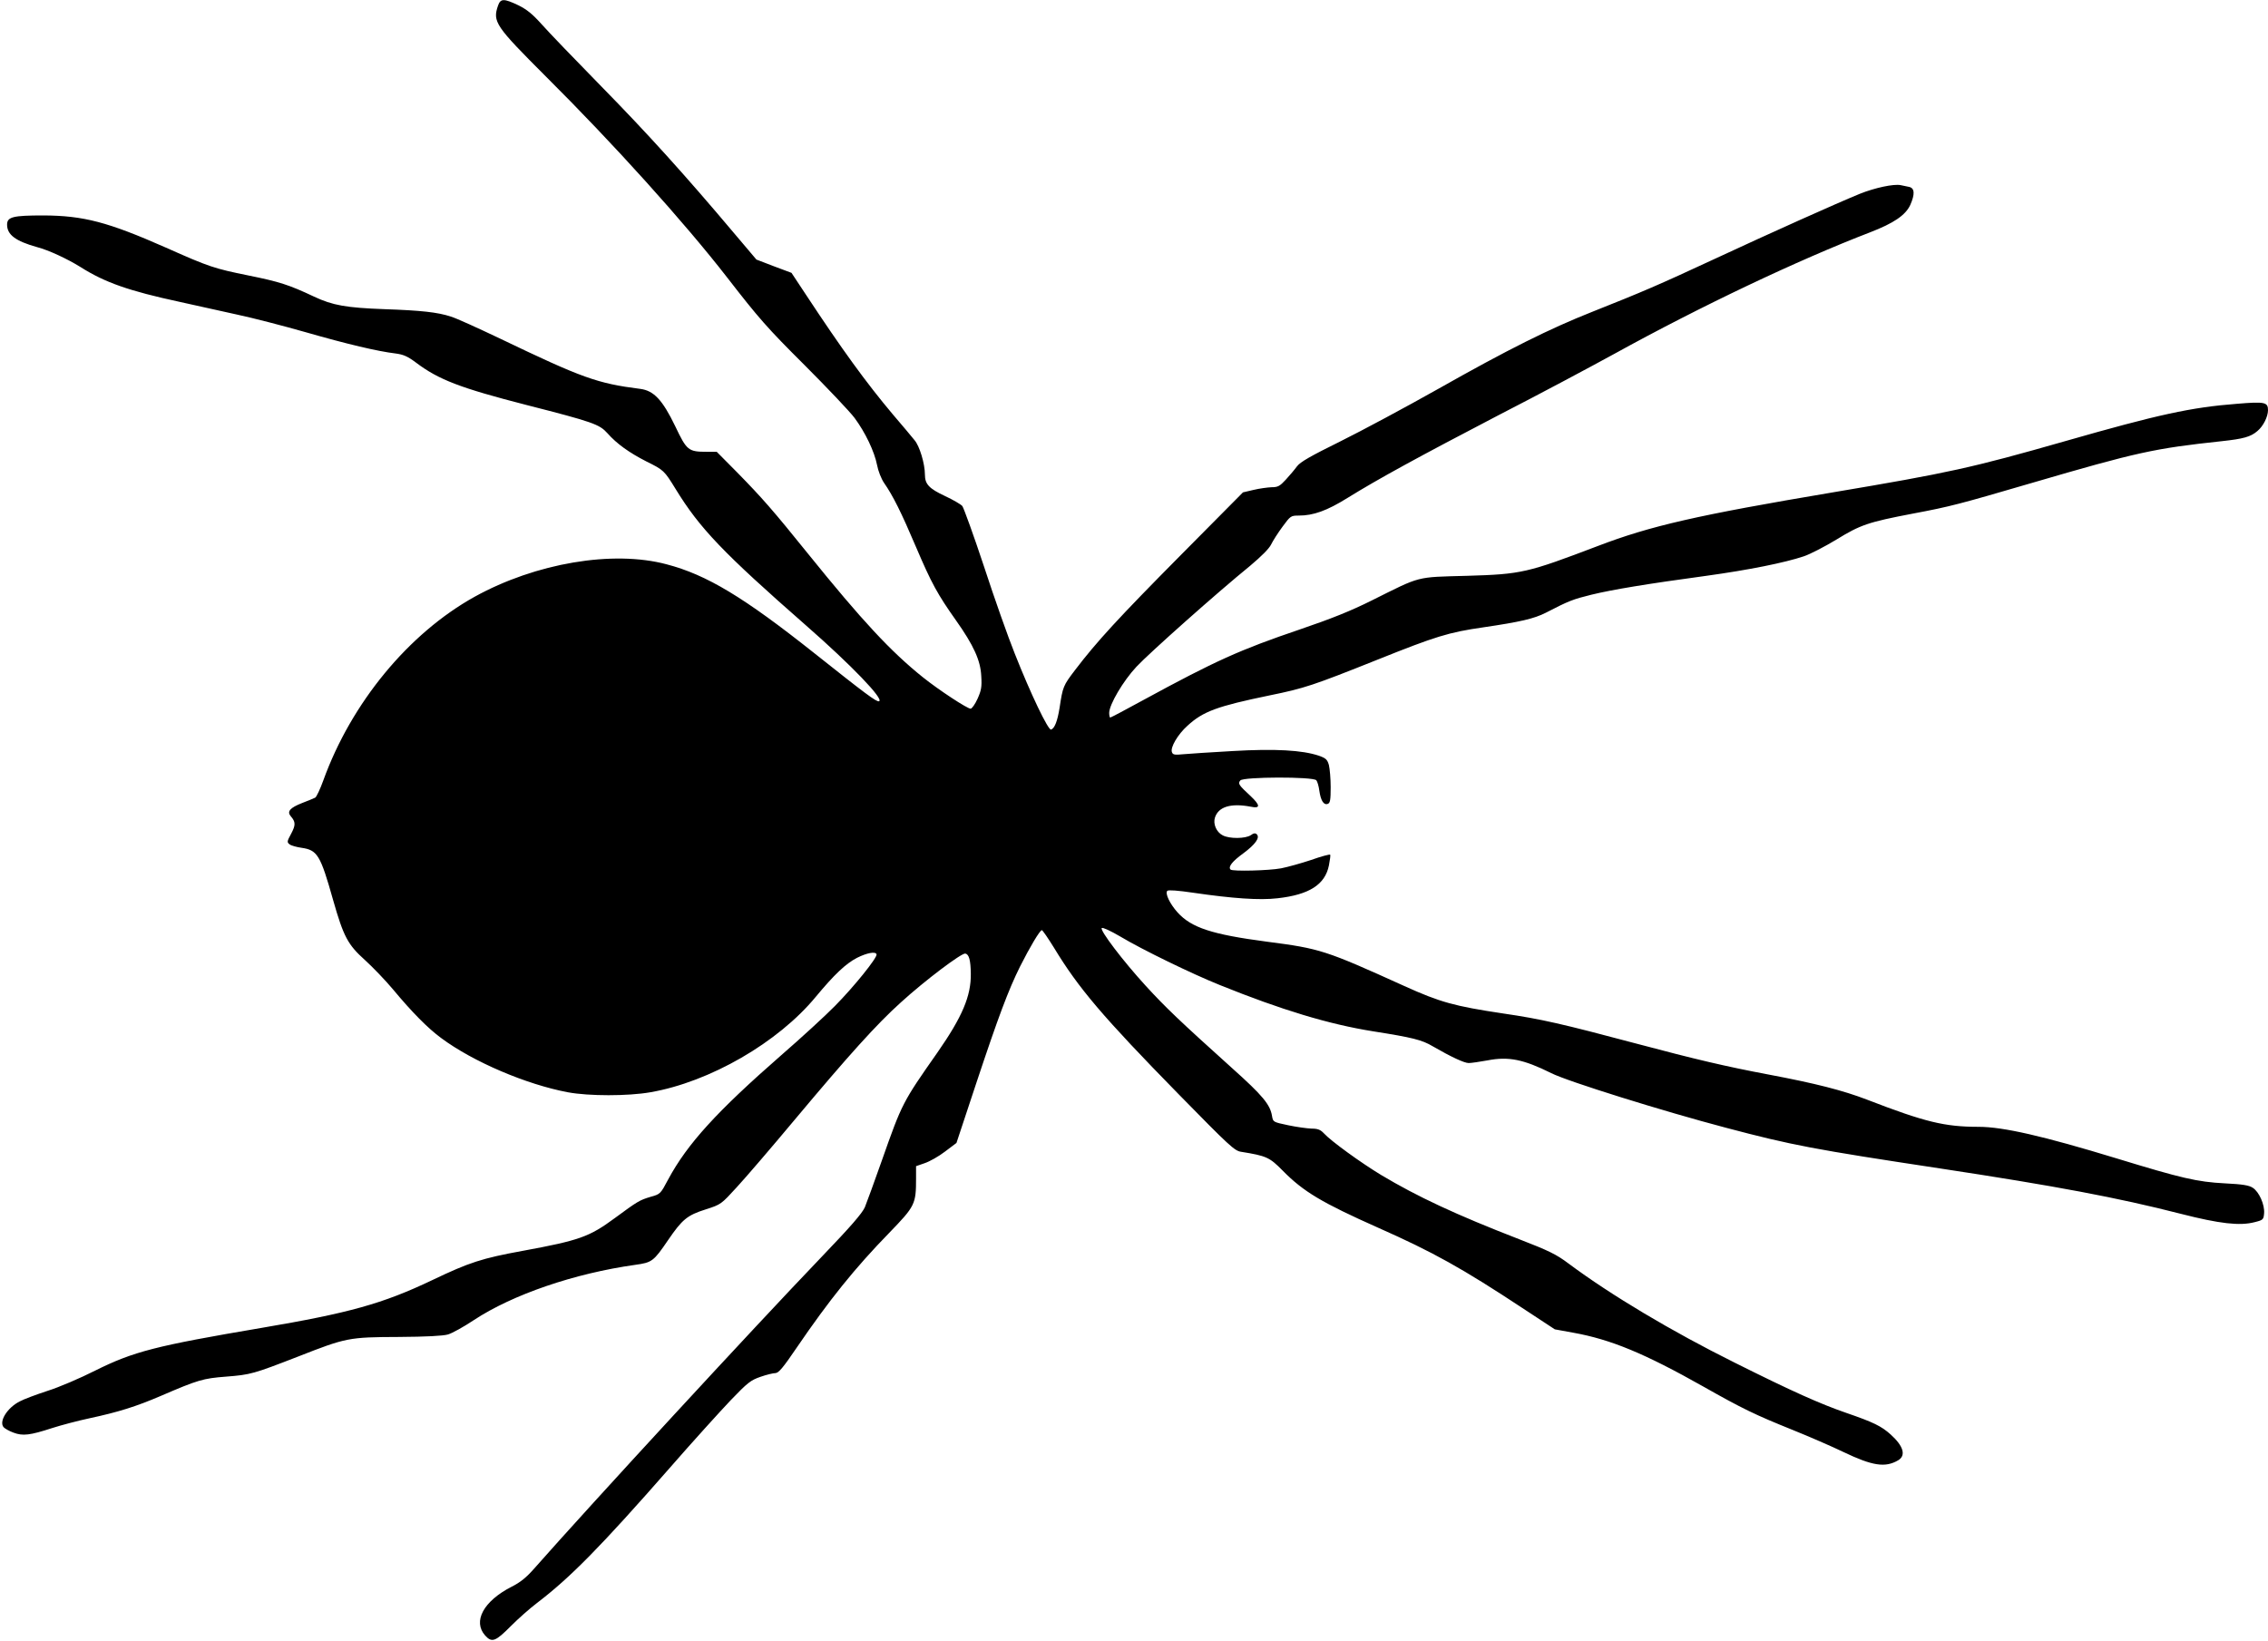
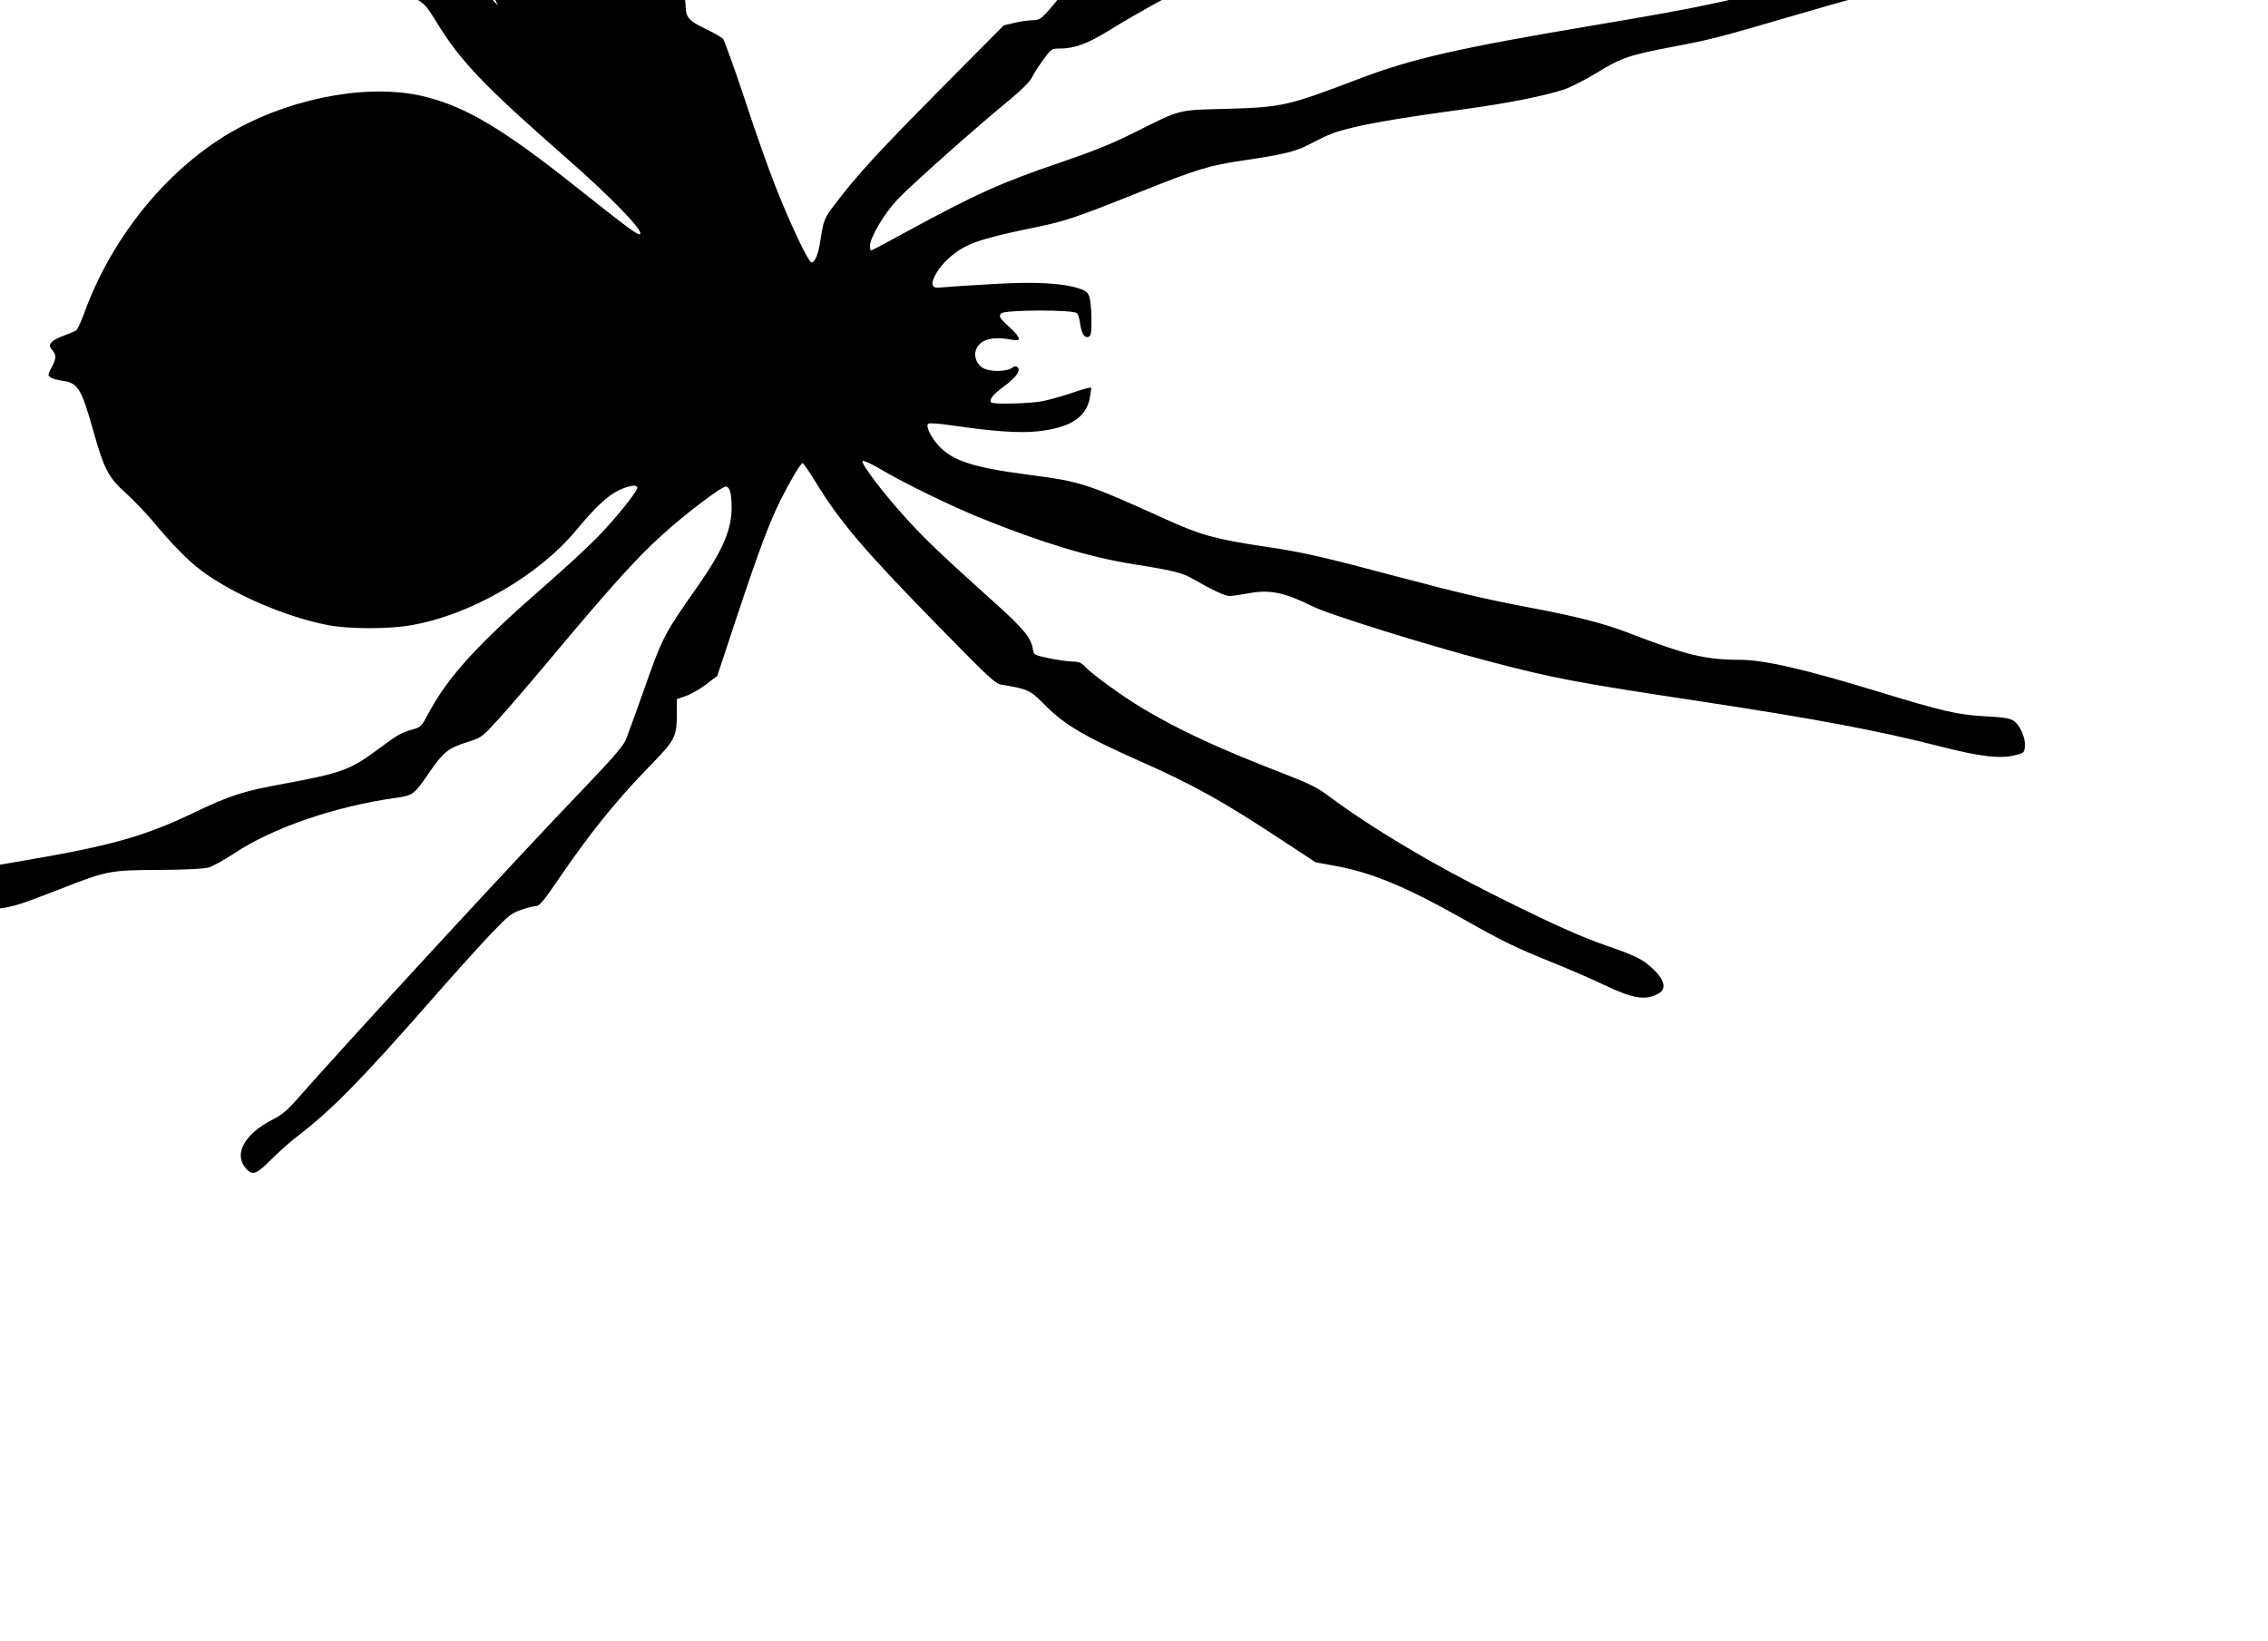
<svg xmlns="http://www.w3.org/2000/svg" version="1.0" width="1280pt" height="926pt" viewBox="0 0 1280 926" preserveAspectRatio="xMidYMid meet">
  <g transform="translate(0,926) scale(0.1,-0.1)" fill="#000000" stroke="none">
-     <path d="M2811 9229 c-32 -92 -16 -115 271 -402 383 -381 781 -823 1021 -1132 179 -231 227 -286 437 -495 129 -129 257 -264 283 -299 60 -81 112 -189 127 -266 6 -33 24 -78 39 -100 51 -73 98 -168 181 -363 87 -204 121 -266 225 -413 100 -141 139 -227 143 -315 4 -61 0 -81 -21 -128 -14 -31 -32 -56 -39 -56 -19 0 -179 105 -269 177 -181 145 -344 320 -649 698 -199 247 -259 315 -399 458 l-116 117 -56 0 c-104 0 -113 7 -178 144 -72 149 -121 201 -197 211 -244 31 -327 61 -794 285 -124 59 -247 115 -275 123 -75 25 -171 35 -375 42 -215 8 -292 21 -398 71 -142 67 -196 84 -369 119 -196 40 -221 48 -468 158 -326 144 -464 180 -690 181 -172 0 -205 -8 -205 -52 0 -57 48 -93 170 -127 65 -17 170 -66 244 -112 137 -87 273 -135 561 -197 94 -21 240 -53 325 -72 85 -18 259 -63 385 -99 237 -68 407 -108 507 -120 45 -6 68 -16 115 -51 128 -97 251 -144 625 -240 376 -96 411 -109 456 -159 53 -60 123 -110 221 -160 97 -48 100 -51 164 -155 136 -222 267 -359 737 -771 256 -224 441 -417 411 -427 -14 -5 -79 44 -366 272 -398 316 -607 442 -833 501 -303 81 -739 7 -1083 -183 -373 -207 -696 -599 -854 -1036 -18 -50 -39 -94 -46 -98 -8 -4 -41 -18 -73 -30 -69 -27 -88 -48 -65 -75 28 -32 28 -50 2 -99 -24 -44 -24 -48 -8 -60 9 -7 39 -15 66 -19 90 -13 107 -39 179 -295 59 -207 83 -252 180 -339 44 -40 115 -114 157 -164 108 -130 198 -221 273 -276 180 -134 481 -262 715 -306 118 -22 339 -22 465 0 336 58 722 281 935 540 103 124 168 186 232 219 56 28 104 37 110 20 6 -18 -128 -184 -235 -292 -53 -54 -189 -179 -302 -277 -364 -318 -531 -501 -639 -702 -43 -81 -44 -83 -99 -98 -63 -19 -73 -25 -202 -120 -144 -106 -199 -126 -520 -185 -230 -42 -301 -65 -510 -165 -281 -134 -470 -186 -965 -270 -596 -101 -721 -133 -938 -241 -83 -42 -204 -94 -268 -114 -64 -21 -134 -47 -156 -59 -71 -35 -120 -113 -93 -146 6 -7 31 -22 56 -31 53 -20 93 -15 219 26 50 16 144 41 210 55 163 35 262 66 402 126 211 91 239 99 368 109 140 11 154 15 409 114 270 106 285 109 566 110 155 1 250 6 278 14 24 7 89 43 146 81 220 145 569 264 911 312 95 13 104 20 185 139 80 117 108 141 213 174 87 28 87 29 175 125 49 53 196 224 327 381 305 364 462 539 600 663 135 123 342 279 363 275 21 -4 30 -38 31 -113 2 -126 -48 -244 -188 -445 -197 -281 -200 -286 -314 -610 -42 -119 -85 -237 -96 -264 -16 -35 -78 -107 -244 -280 -392 -409 -1301 -1395 -1622 -1759 -44 -50 -78 -78 -128 -103 -158 -81 -220 -195 -149 -275 38 -42 58 -35 147 55 39 39 104 97 145 128 190 145 361 319 750 763 130 149 285 320 344 382 96 100 113 113 168 132 34 12 72 21 84 21 18 0 44 31 120 143 184 270 330 451 522 648 147 152 152 162 152 310 l0 67 49 17 c27 9 79 38 114 65 l65 49 112 338 c125 376 181 525 247 658 56 111 112 205 123 205 4 0 35 -45 69 -100 137 -226 273 -387 702 -825 288 -294 317 -321 354 -326 143 -23 160 -31 234 -106 117 -119 221 -181 540 -323 307 -136 473 -228 821 -458 l175 -115 104 -19 c212 -38 403 -117 736 -305 219 -124 292 -159 498 -242 97 -39 228 -96 290 -126 165 -79 237 -90 310 -47 45 27 30 80 -42 145 -53 48 -99 70 -250 122 -148 51 -307 122 -631 284 -356 177 -698 381 -937 559 -69 52 -112 73 -280 138 -356 138 -574 240 -778 362 -114 69 -283 191 -324 236 -19 20 -34 26 -70 26 -25 1 -84 9 -131 19 -85 18 -85 18 -91 52 -10 64 -53 116 -224 269 -301 271 -376 343 -488 465 -130 142 -261 315 -249 327 5 5 50 -16 103 -47 127 -76 405 -211 564 -275 347 -140 614 -221 865 -261 222 -35 275 -48 337 -85 102 -59 177 -94 202 -94 14 0 62 7 106 15 119 23 203 6 360 -72 90 -46 632 -215 985 -308 374 -99 496 -122 1210 -230 652 -99 1003 -165 1358 -256 219 -56 333 -69 417 -47 48 12 50 15 53 50 4 48 -28 121 -64 144 -21 14 -57 20 -158 25 -156 8 -245 29 -611 141 -413 126 -640 178 -778 178 -192 0 -303 27 -629 153 -138 53 -291 92 -556 142 -244 46 -413 86 -744 174 -421 112 -537 139 -756 171 -273 41 -354 63 -557 155 -446 202 -474 211 -775 250 -311 41 -426 79 -504 165 -44 49 -72 108 -58 122 6 6 60 2 148 -11 220 -32 372 -43 474 -31 179 20 268 77 290 185 6 31 10 59 7 61 -3 3 -52 -10 -108 -30 -57 -19 -133 -40 -169 -47 -69 -13 -274 -18 -285 -7 -15 15 9 46 71 91 69 51 96 89 77 108 -8 8 -18 7 -34 -5 -30 -20 -120 -21 -158 -1 -36 18 -56 65 -44 101 20 61 90 82 201 61 56 -12 56 7 0 60 -66 61 -73 70 -58 88 17 21 411 22 429 1 6 -7 14 -34 17 -59 8 -56 25 -83 48 -74 13 5 16 22 16 94 0 48 -5 104 -10 125 -9 31 -17 39 -58 53 -92 31 -245 40 -485 26 -122 -7 -248 -15 -279 -18 -49 -5 -59 -3 -64 12 -10 26 33 100 88 149 88 81 168 110 463 171 197 40 247 57 605 200 334 134 406 156 600 184 211 31 288 49 355 83 129 67 154 76 255 101 118 29 318 62 650 107 239 33 443 74 550 110 36 12 119 55 185 95 135 83 179 98 430 146 213 40 261 53 675 174 592 173 687 194 1070 235 120 13 162 24 200 57 33 27 60 81 60 118 0 45 -18 49 -174 36 -261 -20 -447 -61 -971 -211 -528 -151 -657 -179 -1311 -289 -767 -129 -1029 -189 -1327 -303 -397 -151 -429 -159 -737 -168 -293 -8 -257 1 -538 -139 -116 -58 -225 -102 -407 -164 -336 -114 -476 -177 -882 -398 -100 -55 -184 -99 -187 -99 -3 0 -6 12 -6 26 0 47 79 181 154 261 72 77 455 418 642 570 64 54 106 96 118 120 10 21 39 66 64 100 45 61 47 63 92 63 82 0 158 27 274 99 174 108 407 235 854 468 228 117 522 274 655 347 486 268 1036 529 1442 685 132 51 199 96 226 154 27 61 25 95 -6 102 -14 3 -35 7 -48 10 -40 8 -146 -15 -231 -49 -141 -58 -500 -219 -816 -366 -323 -150 -407 -186 -694 -300 -240 -95 -475 -212 -871 -436 -181 -102 -429 -235 -550 -295 -170 -84 -226 -116 -245 -141 -13 -18 -42 -52 -63 -75 -34 -37 -45 -43 -81 -43 -22 -1 -68 -7 -101 -15 l-60 -14 -350 -353 c-352 -355 -476 -490 -597 -649 -68 -89 -70 -95 -88 -214 -12 -75 -28 -116 -48 -123 -16 -5 -115 201 -205 429 -37 92 -115 312 -173 490 -59 178 -115 332 -123 343 -9 10 -52 35 -97 56 -90 42 -114 67 -114 121 0 61 -30 162 -59 195 -14 18 -69 83 -122 145 -150 178 -289 370 -488 672 l-84 127 -99 37 -99 38 -127 150 c-278 330 -489 563 -747 826 -148 151 -301 310 -338 352 -52 58 -83 83 -131 107 -82 39 -101 39 -115 -1z" />
+     <path d="M2811 9229 l-116 117 -56 0 c-104 0 -113 7 -178 144 -72 149 -121 201 -197 211 -244 31 -327 61 -794 285 -124 59 -247 115 -275 123 -75 25 -171 35 -375 42 -215 8 -292 21 -398 71 -142 67 -196 84 -369 119 -196 40 -221 48 -468 158 -326 144 -464 180 -690 181 -172 0 -205 -8 -205 -52 0 -57 48 -93 170 -127 65 -17 170 -66 244 -112 137 -87 273 -135 561 -197 94 -21 240 -53 325 -72 85 -18 259 -63 385 -99 237 -68 407 -108 507 -120 45 -6 68 -16 115 -51 128 -97 251 -144 625 -240 376 -96 411 -109 456 -159 53 -60 123 -110 221 -160 97 -48 100 -51 164 -155 136 -222 267 -359 737 -771 256 -224 441 -417 411 -427 -14 -5 -79 44 -366 272 -398 316 -607 442 -833 501 -303 81 -739 7 -1083 -183 -373 -207 -696 -599 -854 -1036 -18 -50 -39 -94 -46 -98 -8 -4 -41 -18 -73 -30 -69 -27 -88 -48 -65 -75 28 -32 28 -50 2 -99 -24 -44 -24 -48 -8 -60 9 -7 39 -15 66 -19 90 -13 107 -39 179 -295 59 -207 83 -252 180 -339 44 -40 115 -114 157 -164 108 -130 198 -221 273 -276 180 -134 481 -262 715 -306 118 -22 339 -22 465 0 336 58 722 281 935 540 103 124 168 186 232 219 56 28 104 37 110 20 6 -18 -128 -184 -235 -292 -53 -54 -189 -179 -302 -277 -364 -318 -531 -501 -639 -702 -43 -81 -44 -83 -99 -98 -63 -19 -73 -25 -202 -120 -144 -106 -199 -126 -520 -185 -230 -42 -301 -65 -510 -165 -281 -134 -470 -186 -965 -270 -596 -101 -721 -133 -938 -241 -83 -42 -204 -94 -268 -114 -64 -21 -134 -47 -156 -59 -71 -35 -120 -113 -93 -146 6 -7 31 -22 56 -31 53 -20 93 -15 219 26 50 16 144 41 210 55 163 35 262 66 402 126 211 91 239 99 368 109 140 11 154 15 409 114 270 106 285 109 566 110 155 1 250 6 278 14 24 7 89 43 146 81 220 145 569 264 911 312 95 13 104 20 185 139 80 117 108 141 213 174 87 28 87 29 175 125 49 53 196 224 327 381 305 364 462 539 600 663 135 123 342 279 363 275 21 -4 30 -38 31 -113 2 -126 -48 -244 -188 -445 -197 -281 -200 -286 -314 -610 -42 -119 -85 -237 -96 -264 -16 -35 -78 -107 -244 -280 -392 -409 -1301 -1395 -1622 -1759 -44 -50 -78 -78 -128 -103 -158 -81 -220 -195 -149 -275 38 -42 58 -35 147 55 39 39 104 97 145 128 190 145 361 319 750 763 130 149 285 320 344 382 96 100 113 113 168 132 34 12 72 21 84 21 18 0 44 31 120 143 184 270 330 451 522 648 147 152 152 162 152 310 l0 67 49 17 c27 9 79 38 114 65 l65 49 112 338 c125 376 181 525 247 658 56 111 112 205 123 205 4 0 35 -45 69 -100 137 -226 273 -387 702 -825 288 -294 317 -321 354 -326 143 -23 160 -31 234 -106 117 -119 221 -181 540 -323 307 -136 473 -228 821 -458 l175 -115 104 -19 c212 -38 403 -117 736 -305 219 -124 292 -159 498 -242 97 -39 228 -96 290 -126 165 -79 237 -90 310 -47 45 27 30 80 -42 145 -53 48 -99 70 -250 122 -148 51 -307 122 -631 284 -356 177 -698 381 -937 559 -69 52 -112 73 -280 138 -356 138 -574 240 -778 362 -114 69 -283 191 -324 236 -19 20 -34 26 -70 26 -25 1 -84 9 -131 19 -85 18 -85 18 -91 52 -10 64 -53 116 -224 269 -301 271 -376 343 -488 465 -130 142 -261 315 -249 327 5 5 50 -16 103 -47 127 -76 405 -211 564 -275 347 -140 614 -221 865 -261 222 -35 275 -48 337 -85 102 -59 177 -94 202 -94 14 0 62 7 106 15 119 23 203 6 360 -72 90 -46 632 -215 985 -308 374 -99 496 -122 1210 -230 652 -99 1003 -165 1358 -256 219 -56 333 -69 417 -47 48 12 50 15 53 50 4 48 -28 121 -64 144 -21 14 -57 20 -158 25 -156 8 -245 29 -611 141 -413 126 -640 178 -778 178 -192 0 -303 27 -629 153 -138 53 -291 92 -556 142 -244 46 -413 86 -744 174 -421 112 -537 139 -756 171 -273 41 -354 63 -557 155 -446 202 -474 211 -775 250 -311 41 -426 79 -504 165 -44 49 -72 108 -58 122 6 6 60 2 148 -11 220 -32 372 -43 474 -31 179 20 268 77 290 185 6 31 10 59 7 61 -3 3 -52 -10 -108 -30 -57 -19 -133 -40 -169 -47 -69 -13 -274 -18 -285 -7 -15 15 9 46 71 91 69 51 96 89 77 108 -8 8 -18 7 -34 -5 -30 -20 -120 -21 -158 -1 -36 18 -56 65 -44 101 20 61 90 82 201 61 56 -12 56 7 0 60 -66 61 -73 70 -58 88 17 21 411 22 429 1 6 -7 14 -34 17 -59 8 -56 25 -83 48 -74 13 5 16 22 16 94 0 48 -5 104 -10 125 -9 31 -17 39 -58 53 -92 31 -245 40 -485 26 -122 -7 -248 -15 -279 -18 -49 -5 -59 -3 -64 12 -10 26 33 100 88 149 88 81 168 110 463 171 197 40 247 57 605 200 334 134 406 156 600 184 211 31 288 49 355 83 129 67 154 76 255 101 118 29 318 62 650 107 239 33 443 74 550 110 36 12 119 55 185 95 135 83 179 98 430 146 213 40 261 53 675 174 592 173 687 194 1070 235 120 13 162 24 200 57 33 27 60 81 60 118 0 45 -18 49 -174 36 -261 -20 -447 -61 -971 -211 -528 -151 -657 -179 -1311 -289 -767 -129 -1029 -189 -1327 -303 -397 -151 -429 -159 -737 -168 -293 -8 -257 1 -538 -139 -116 -58 -225 -102 -407 -164 -336 -114 -476 -177 -882 -398 -100 -55 -184 -99 -187 -99 -3 0 -6 12 -6 26 0 47 79 181 154 261 72 77 455 418 642 570 64 54 106 96 118 120 10 21 39 66 64 100 45 61 47 63 92 63 82 0 158 27 274 99 174 108 407 235 854 468 228 117 522 274 655 347 486 268 1036 529 1442 685 132 51 199 96 226 154 27 61 25 95 -6 102 -14 3 -35 7 -48 10 -40 8 -146 -15 -231 -49 -141 -58 -500 -219 -816 -366 -323 -150 -407 -186 -694 -300 -240 -95 -475 -212 -871 -436 -181 -102 -429 -235 -550 -295 -170 -84 -226 -116 -245 -141 -13 -18 -42 -52 -63 -75 -34 -37 -45 -43 -81 -43 -22 -1 -68 -7 -101 -15 l-60 -14 -350 -353 c-352 -355 -476 -490 -597 -649 -68 -89 -70 -95 -88 -214 -12 -75 -28 -116 -48 -123 -16 -5 -115 201 -205 429 -37 92 -115 312 -173 490 -59 178 -115 332 -123 343 -9 10 -52 35 -97 56 -90 42 -114 67 -114 121 0 61 -30 162 -59 195 -14 18 -69 83 -122 145 -150 178 -289 370 -488 672 l-84 127 -99 37 -99 38 -127 150 c-278 330 -489 563 -747 826 -148 151 -301 310 -338 352 -52 58 -83 83 -131 107 -82 39 -101 39 -115 -1z" />
  </g>
</svg>